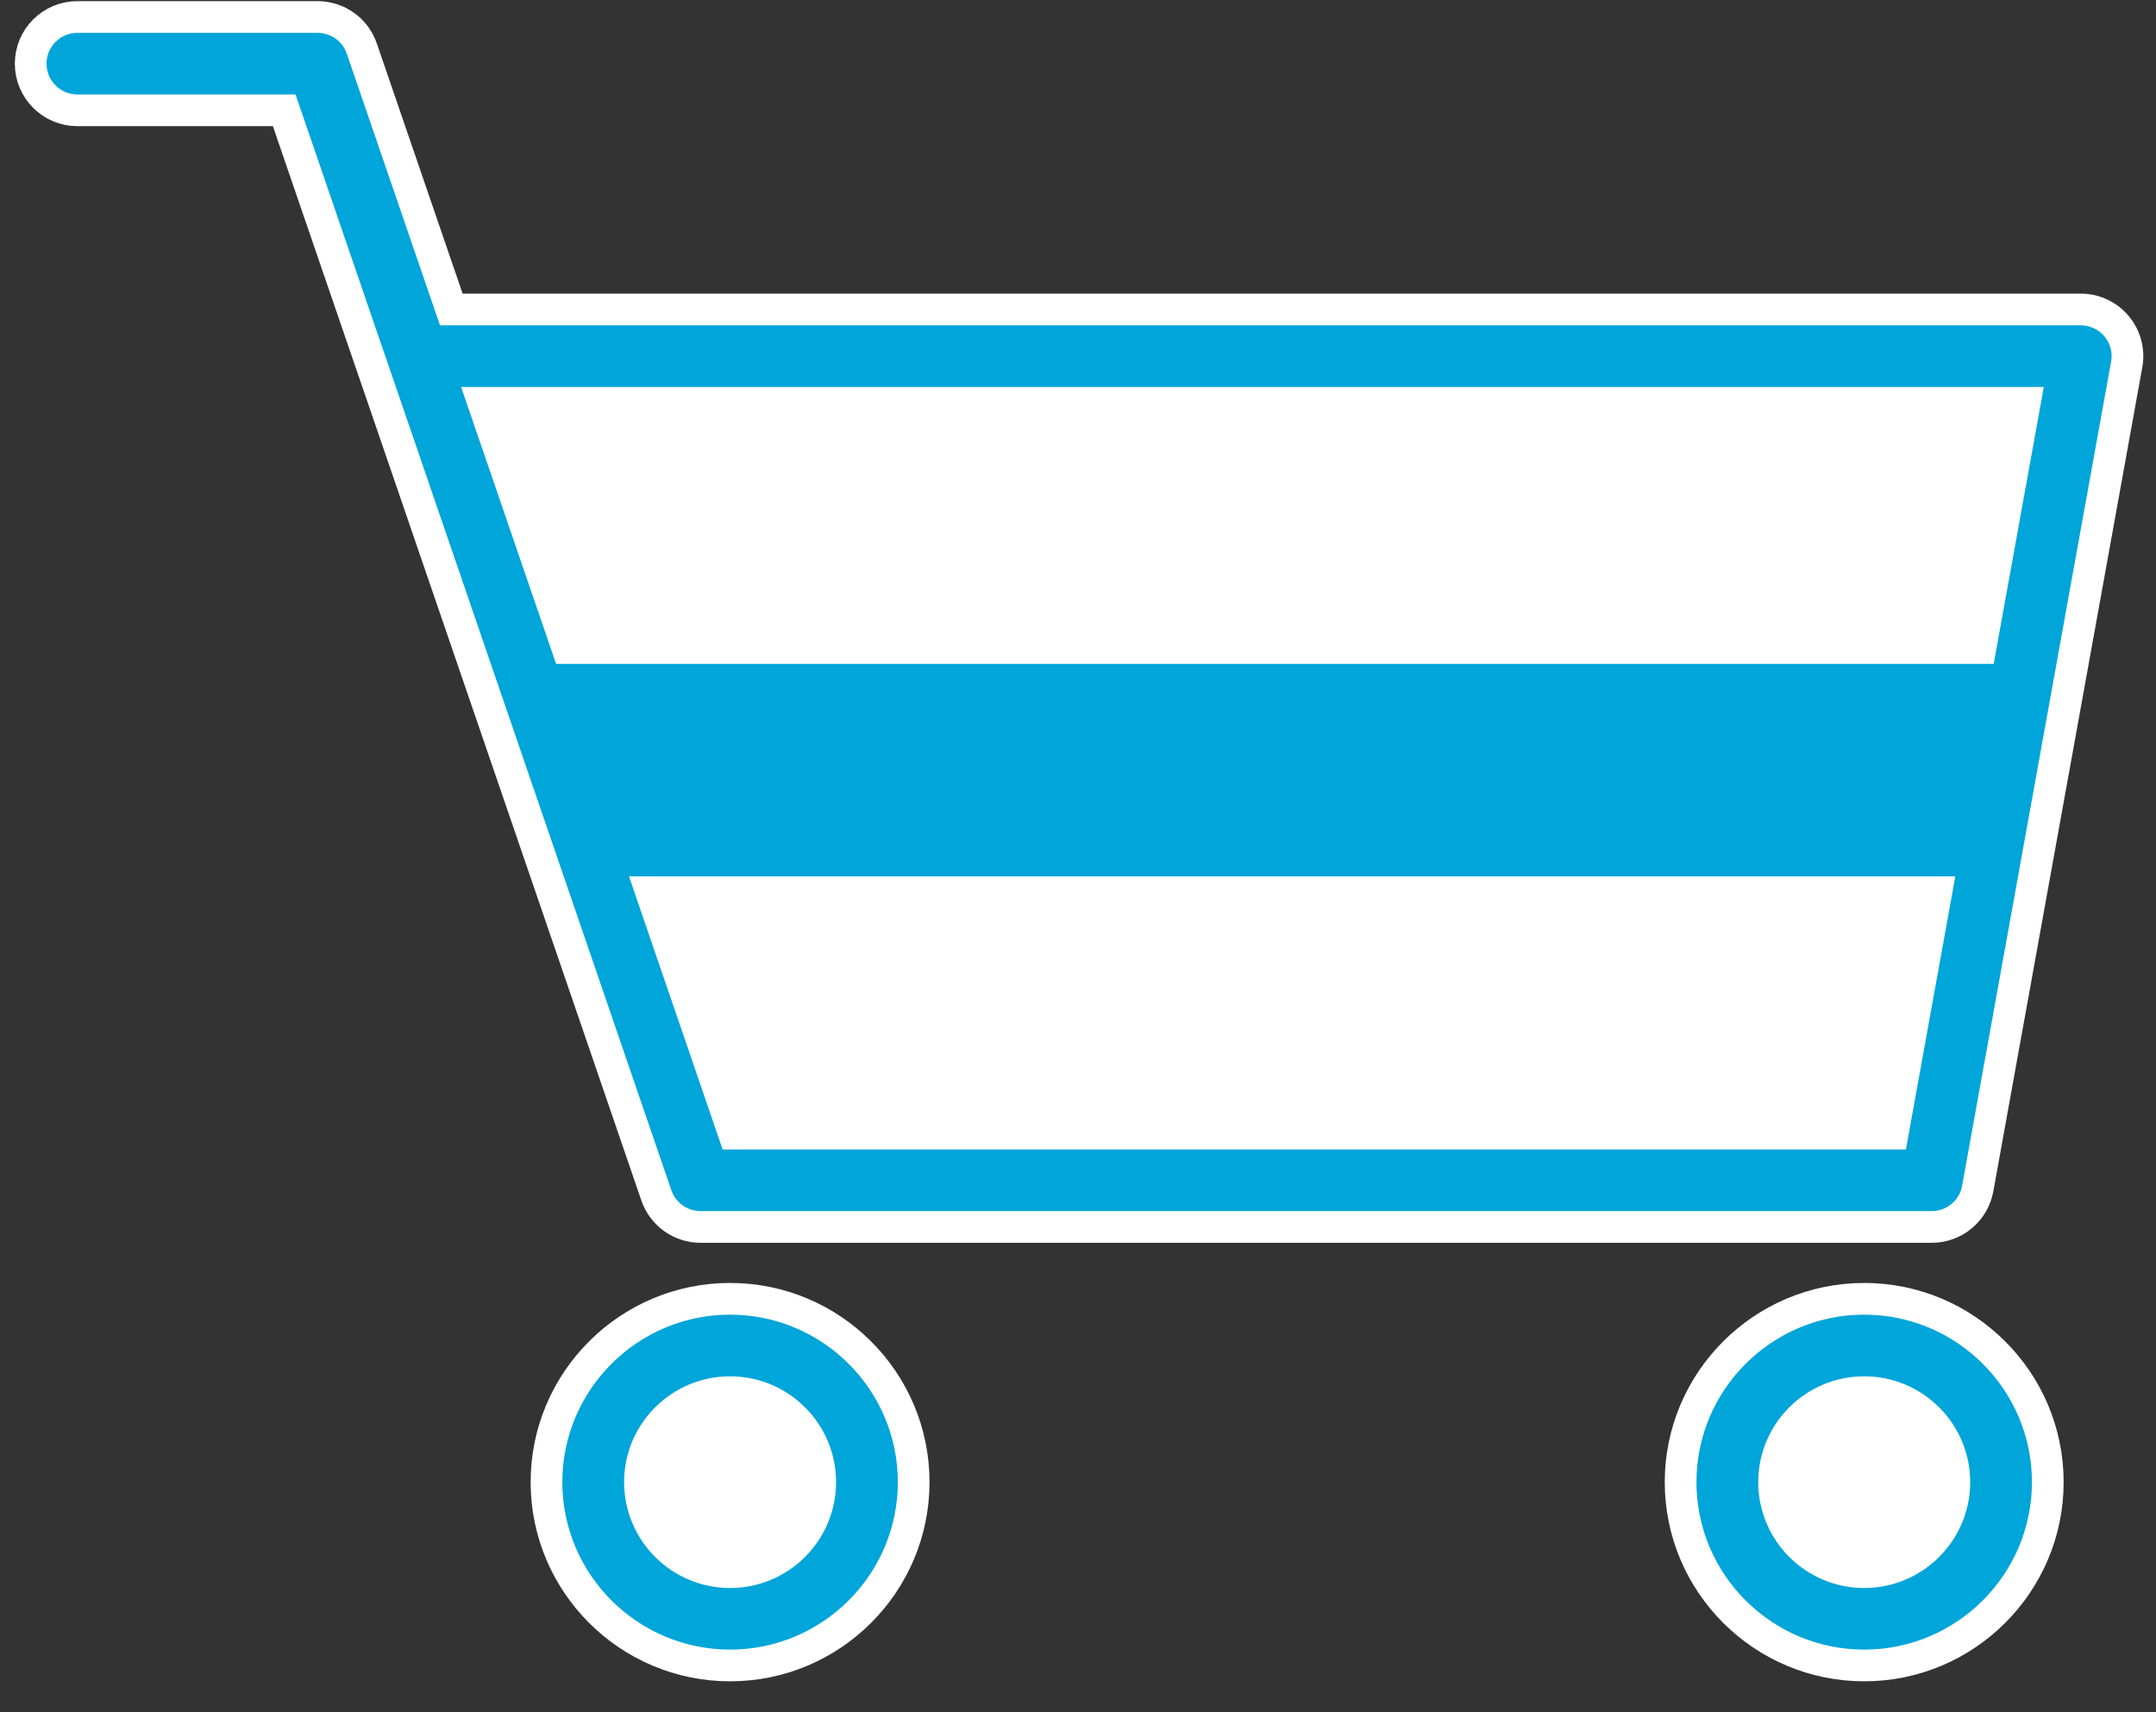
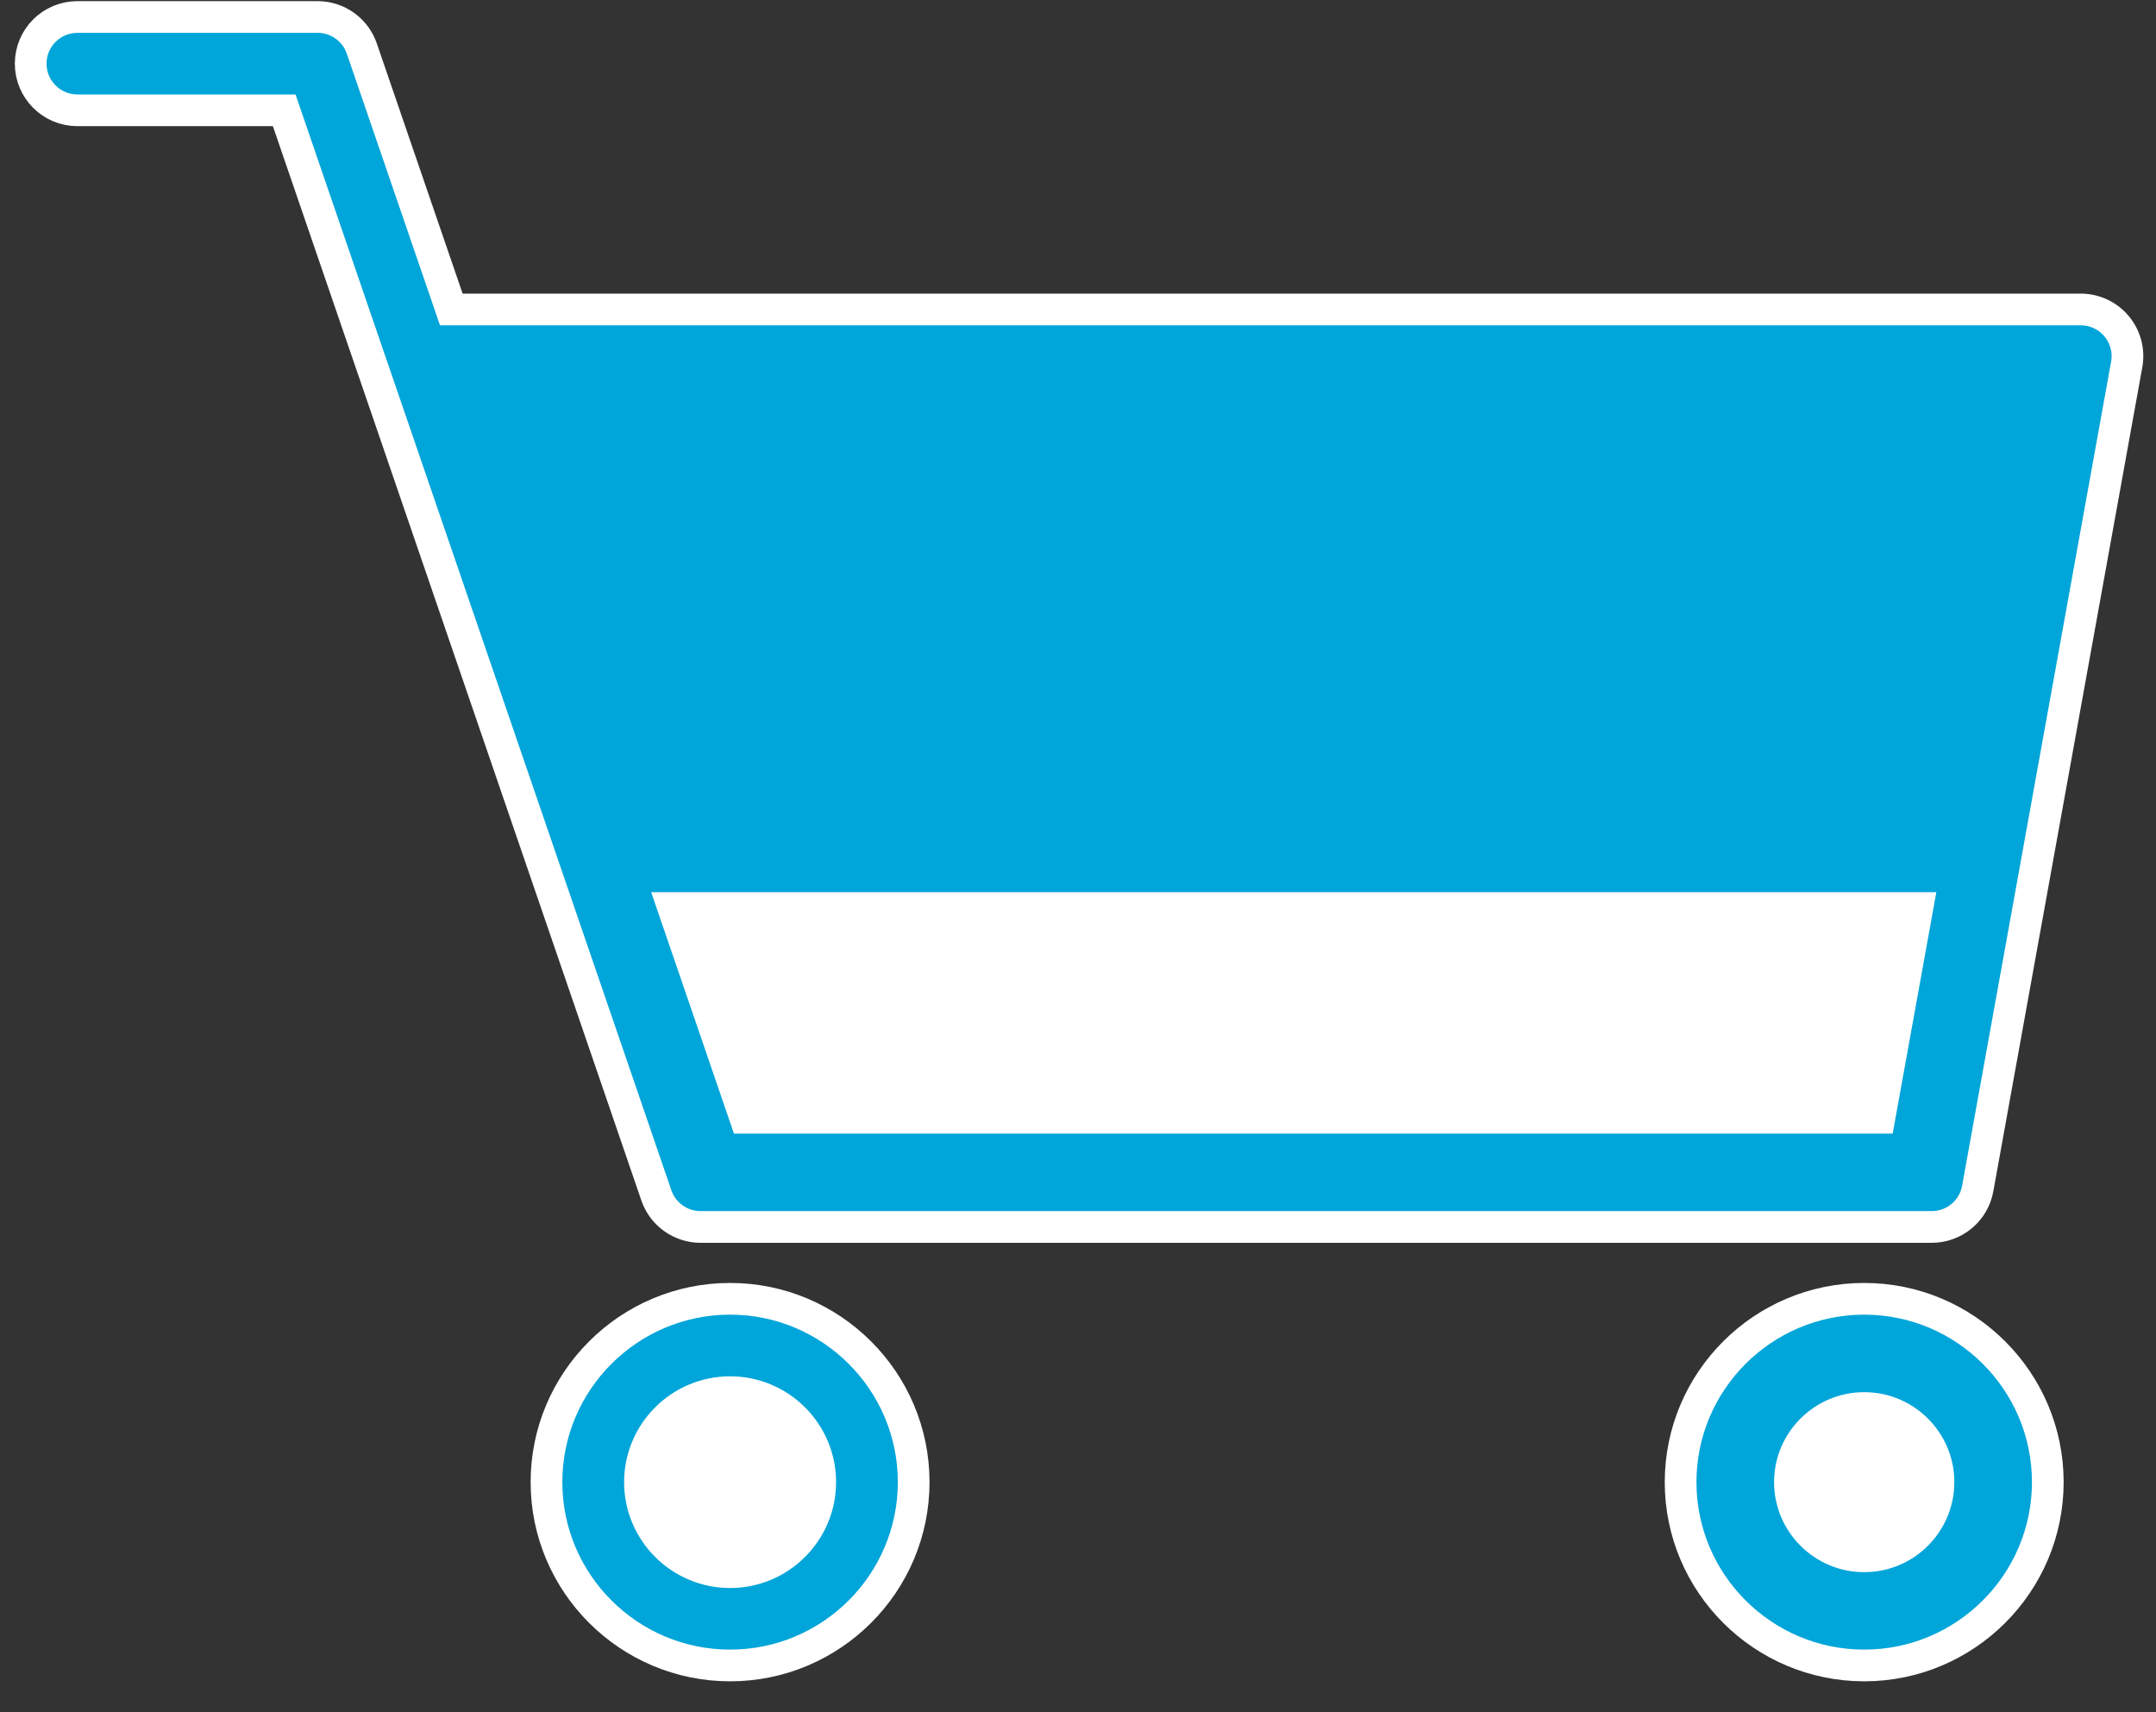
<svg xmlns="http://www.w3.org/2000/svg" width="68" height="54" viewBox="0 0 68 54" fill="none">
  <rect x="0" y="0" width="68" height="54" fill="#333333" stroke="none" />
  <path d="M66.757 10.289C66.477 9.953 66.063 9.76 65.626 9.76H14.234L11.411 1.531C11.207 0.935 10.647 0.536 10.017 0.536H2.442C1.628 0.536 0.968 1.194 0.968 2.008C0.968 2.82 1.628 3.479 2.442 3.479H8.964L11.777 11.68C11.783 11.698 11.79 11.717 11.797 11.736L20.702 37.7C20.906 38.295 21.467 38.695 22.096 38.695H60.927C61.64 38.695 62.25 38.186 62.377 37.484L67.076 11.493C67.154 11.064 67.037 10.623 66.757 10.289Z" fill="#00A5D9" />
-   <path fill-rule="evenodd" clip-rule="evenodd" d="M63.863 12.703L62.464 20.437H17.896L15.243 12.703H39.553H63.863Z" fill="white" />
  <path fill-rule="evenodd" clip-rule="evenodd" d="M59.695 35.752H23.149L20.538 28.138H40.805H61.072L59.695 35.752Z" fill="white" />
  <path d="M23.027 40.961C19.834 40.961 17.236 43.555 17.236 46.742C17.236 49.931 19.834 52.524 23.027 52.524C26.22 52.524 28.817 49.931 28.817 46.742C28.817 43.555 26.22 40.961 23.027 40.961Z" fill="#00A5D9" />
  <path fill-rule="evenodd" clip-rule="evenodd" d="M23.027 49.582C21.459 49.582 20.184 48.309 20.184 46.742C20.184 45.178 21.459 43.905 23.027 43.905C24.594 43.905 25.87 45.178 25.87 46.742C25.87 48.309 24.594 49.582 23.027 49.582Z" fill="white" />
  <path d="M58.797 40.961C55.604 40.961 53.006 43.555 53.006 46.742C53.006 49.931 55.604 52.524 58.797 52.524C61.989 52.524 64.587 49.931 64.587 46.742C64.587 43.555 61.989 40.961 58.797 40.961Z" fill="#00A5D9" />
  <path fill-rule="evenodd" clip-rule="evenodd" d="M58.797 49.582C57.229 49.582 55.954 48.309 55.954 46.742C55.954 45.178 57.229 43.905 58.797 43.905C60.364 43.905 61.64 45.178 61.64 46.742C61.64 48.309 60.364 49.582 58.797 49.582Z" fill="white" />
  <path d="M66.757 10.289C66.477 9.953 66.063 9.76 65.626 9.76H14.234L11.411 1.531C11.207 0.935 10.647 0.536 10.017 0.536H2.442C1.628 0.536 0.968 1.194 0.968 2.008C0.968 2.82 1.628 3.479 2.442 3.479H8.964L11.777 11.68C11.783 11.698 11.79 11.717 11.797 11.736L20.702 37.7C20.906 38.295 21.467 38.695 22.096 38.695H60.927C61.64 38.695 62.25 38.186 62.377 37.484L67.076 11.493C67.154 11.064 67.037 10.623 66.757 10.289Z" stroke="white" />
-   <path fill-rule="evenodd" clip-rule="evenodd" d="M63.863 12.703L62.464 20.437H17.896L15.243 12.703H39.553H63.863Z" stroke="white" />
-   <path fill-rule="evenodd" clip-rule="evenodd" d="M59.695 35.752H23.149L20.538 28.138H40.805H61.072L59.695 35.752Z" stroke="white" />
  <path d="M23.027 40.961C19.834 40.961 17.236 43.555 17.236 46.742C17.236 49.931 19.834 52.524 23.027 52.524C26.22 52.524 28.817 49.931 28.817 46.742C28.817 43.555 26.22 40.961 23.027 40.961Z" stroke="white" />
  <path fill-rule="evenodd" clip-rule="evenodd" d="M23.027 49.582C21.459 49.582 20.184 48.309 20.184 46.742C20.184 45.178 21.459 43.905 23.027 43.905C24.594 43.905 25.87 45.178 25.87 46.742C25.87 48.309 24.594 49.582 23.027 49.582Z" stroke="white" />
  <path d="M58.797 40.961C55.604 40.961 53.006 43.555 53.006 46.742C53.006 49.931 55.604 52.524 58.797 52.524C61.989 52.524 64.587 49.931 64.587 46.742C64.587 43.555 61.989 40.961 58.797 40.961Z" stroke="white" />
-   <path fill-rule="evenodd" clip-rule="evenodd" d="M58.797 49.582C57.229 49.582 55.954 48.309 55.954 46.742C55.954 45.178 57.229 43.905 58.797 43.905C60.364 43.905 61.64 45.178 61.64 46.742C61.64 48.309 60.364 49.582 58.797 49.582Z" stroke="white" />
</svg>